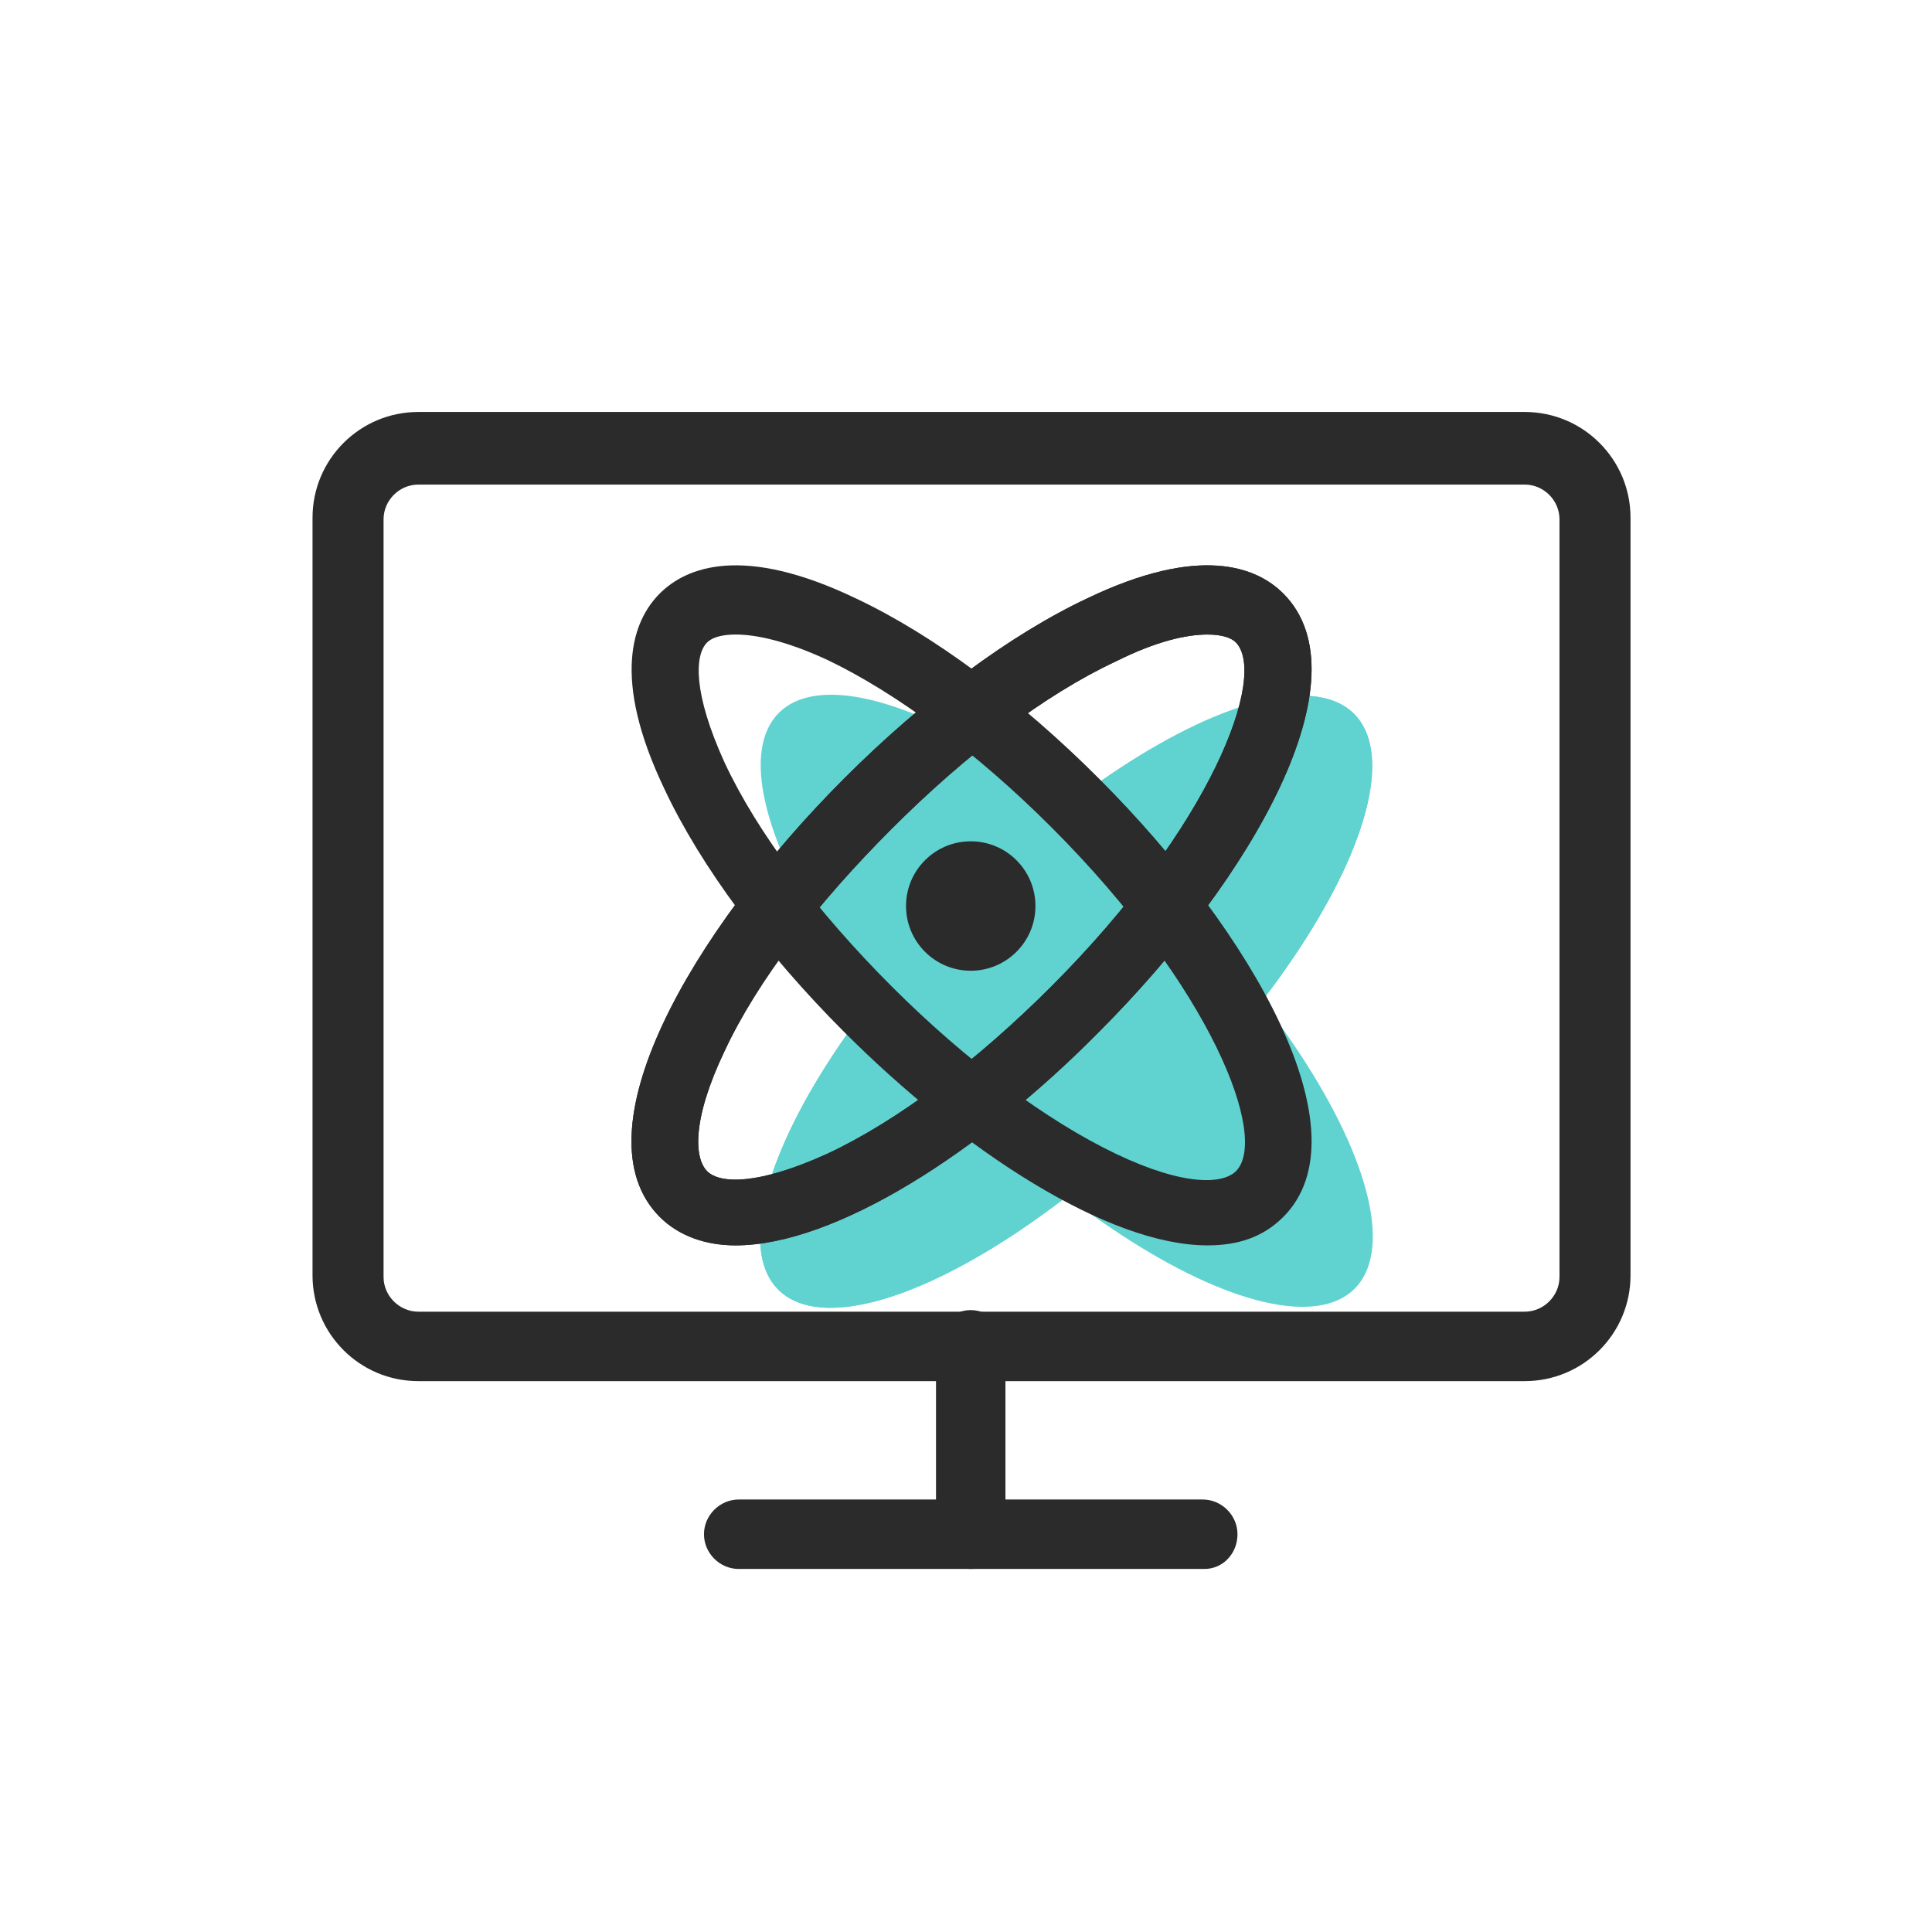
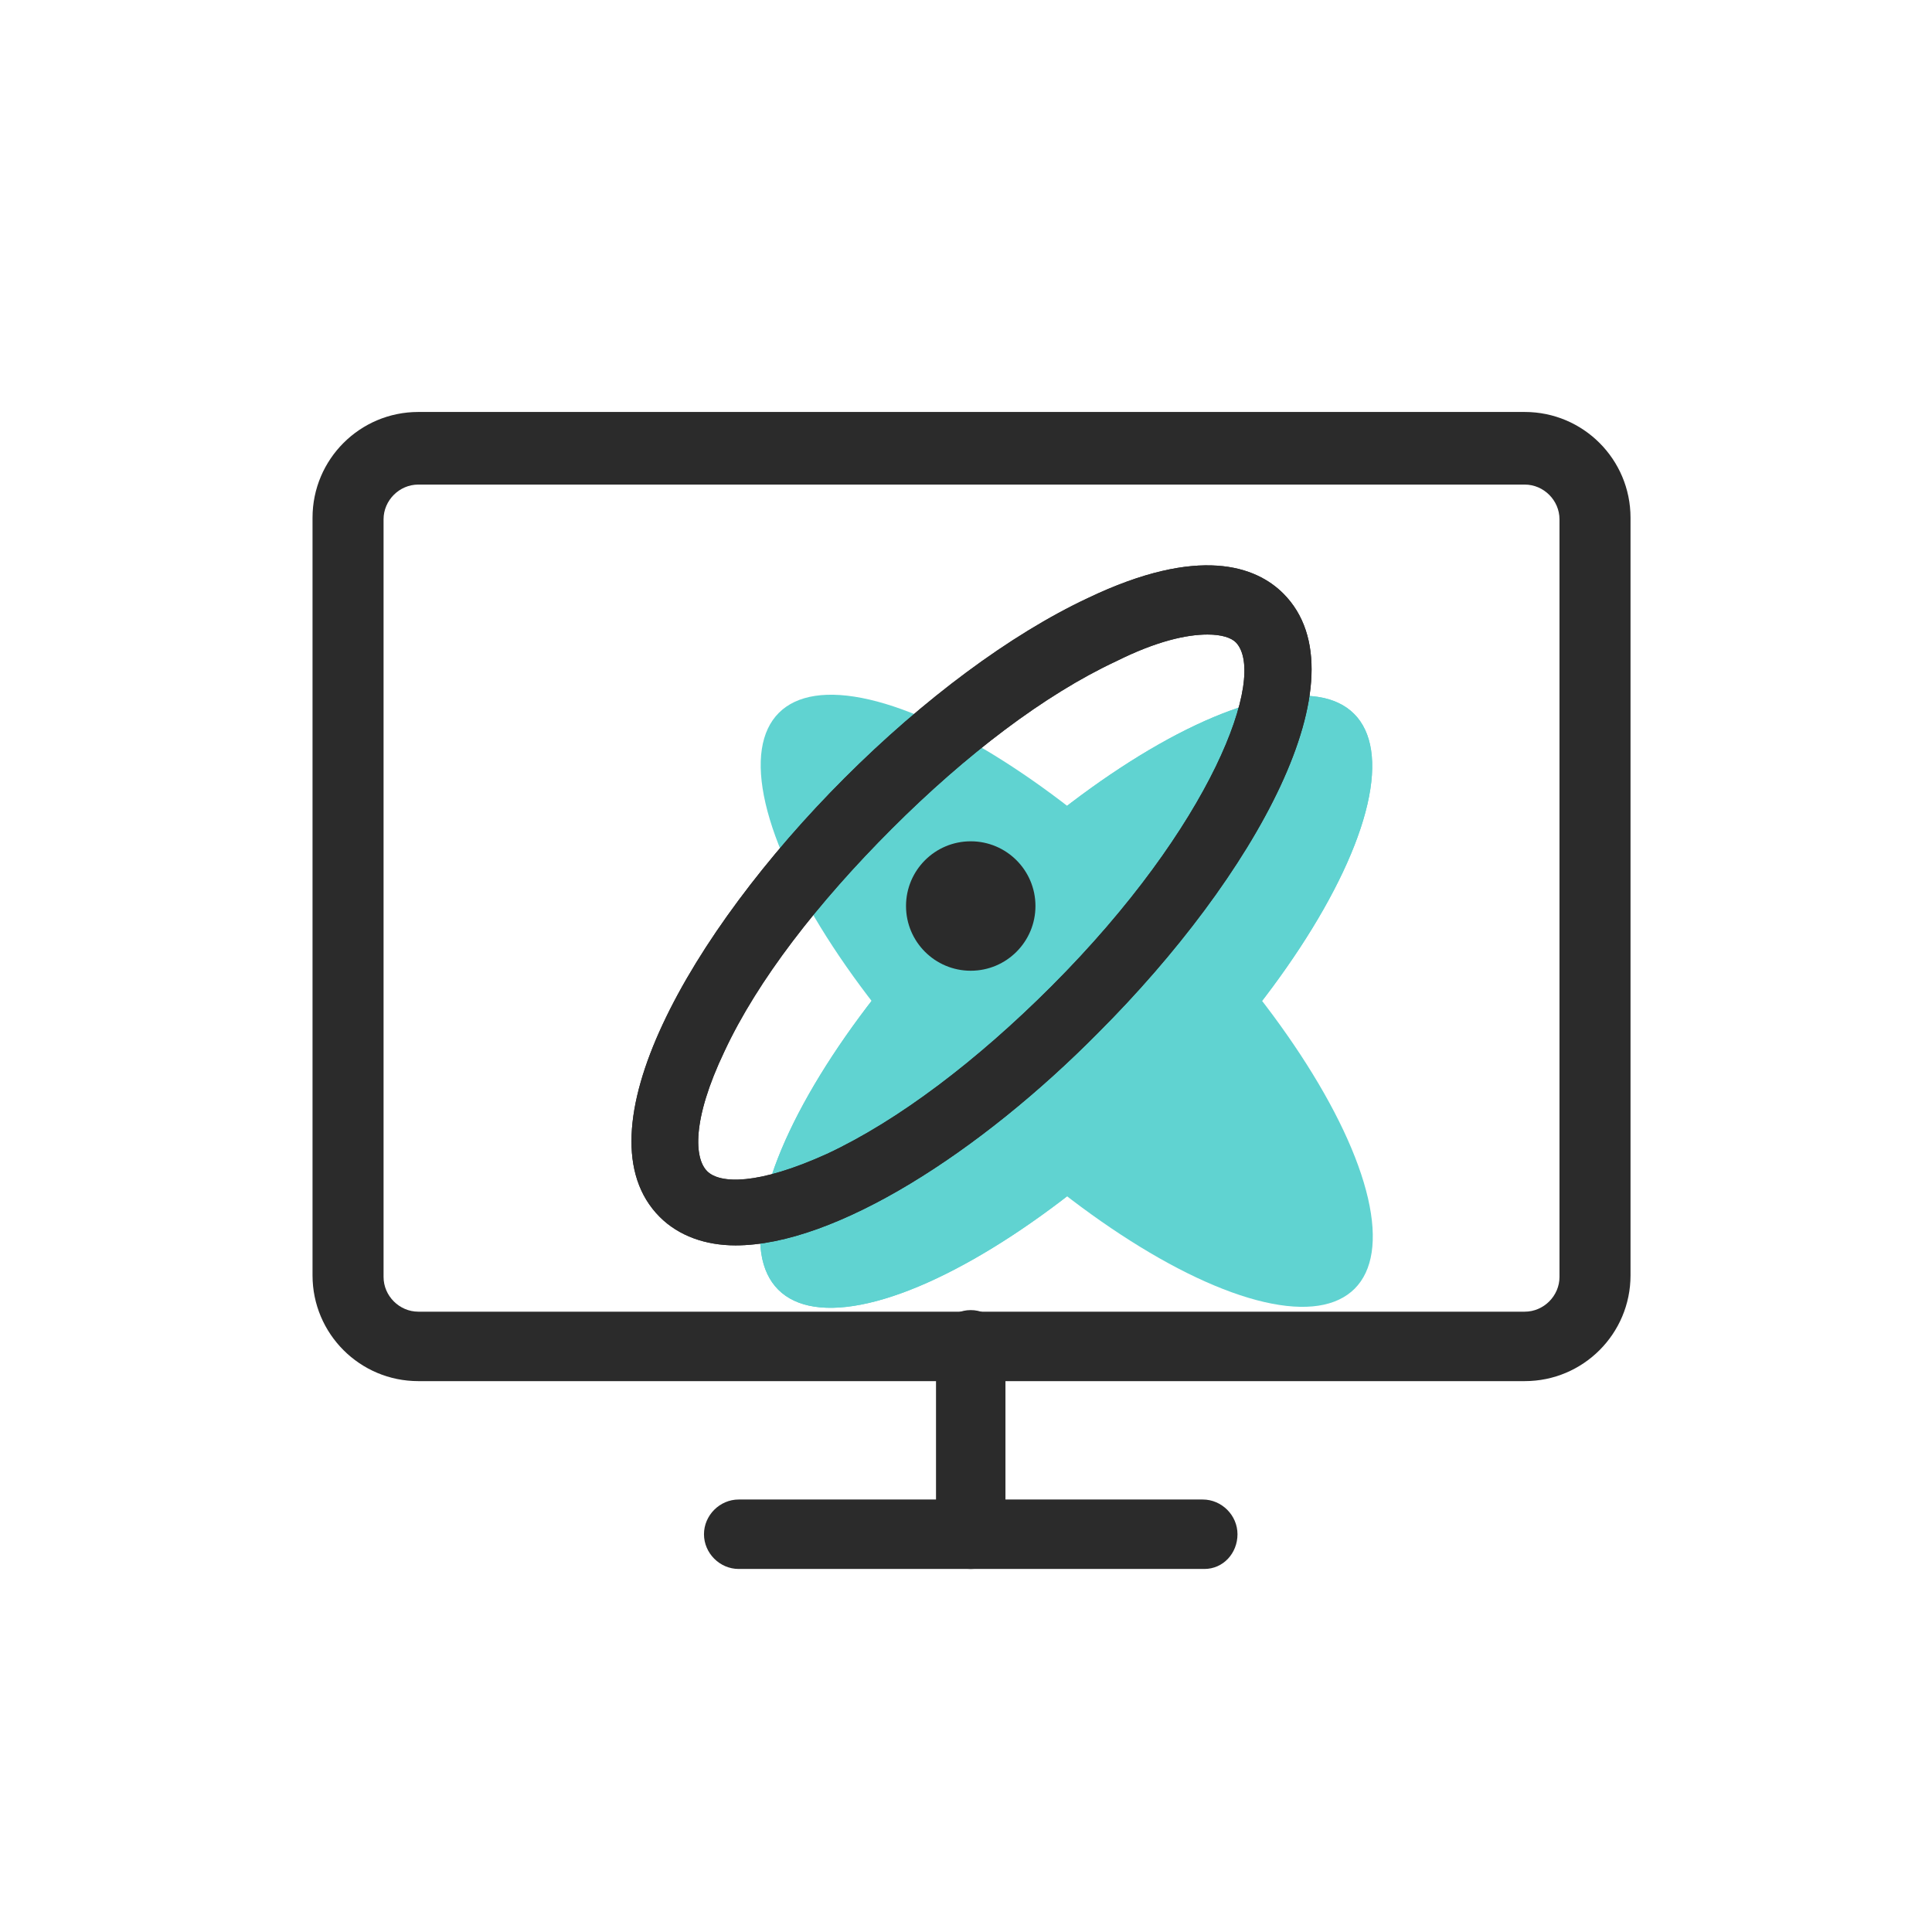
<svg xmlns="http://www.w3.org/2000/svg" version="1.1" x="0px" y="0px" viewBox="0 0 122.4 122.4" style="enable-background:new 0 0 122.4 122.4;" xml:space="preserve">
  <style type="text/css">
	.st0{display:none;}
	.st1{display:inline;fill:#FFFFFF;}
	.st2{display:inline;}
	.st3{fill:#2B2B2B;}
	.st4{fill:#FFFFFF;}
	.st5{fill:#5FD3D3;}
	.st6{fill:none;stroke:#2B2B2B;stroke-width:4.25;stroke-linecap:round;stroke-linejoin:round;stroke-miterlimit:10;}
	.st7{display:inline;fill:#2B2B2B;}
	.st8{fill:#60D3D1;}
	.st9{fill:#66D6D3;}
	.st10{fill:none;stroke:#60D3D1;stroke-width:4.5;stroke-linecap:round;stroke-linejoin:round;}
	.st11{fill:none;stroke:#60D3D1;stroke-width:4.5;stroke-linecap:round;stroke-linejoin:round;stroke-dasharray:7.874,12.795;}
	.st12{fill:none;stroke:#60D3D1;stroke-width:4.5;stroke-linecap:round;stroke-linejoin:round;stroke-miterlimit:10;}
	
		.st13{fill:none;stroke:#60D3D1;stroke-width:4.5;stroke-linecap:round;stroke-linejoin:round;stroke-miterlimit:10;stroke-dasharray:8,13;}
	.st14{fill:none;stroke:#2B2B2B;stroke-width:4.25;stroke-miterlimit:10;}
	.st15{fill:none;stroke:#2B2B2B;stroke-width:4.5;stroke-linecap:round;stroke-linejoin:round;stroke-miterlimit:10;}
	.st16{fill:none;stroke:#2B2B2B;stroke-width:4.5;stroke-linecap:round;stroke-linejoin:round;}
	.st17{fill:none;stroke:#2B2B2B;stroke-width:4.5;stroke-linecap:round;stroke-linejoin:round;stroke-dasharray:7.874,12.795;}
	
		.st18{fill:none;stroke:#2B2B2B;stroke-width:4.5;stroke-linecap:round;stroke-linejoin:round;stroke-miterlimit:10;stroke-dasharray:8,13;}
	.st19{fill:#7FDCDC;}
	.st20{fill:none;stroke:#2B2B2B;stroke-width:4.5;stroke-linejoin:round;stroke-miterlimit:10;}
	.st21{fill:none;stroke:#2B2B2B;stroke-width:4.25;stroke-linecap:round;stroke-miterlimit:10;}
	
		.st22{fill:none;stroke:#2B2B2B;stroke-width:8;stroke-linecap:round;stroke-linejoin:round;stroke-miterlimit:10;stroke-dasharray:0,16;}
	
		.st23{fill:none;stroke:#60D3D1;stroke-width:8;stroke-linecap:round;stroke-linejoin:round;stroke-miterlimit:10;stroke-dasharray:0,16;}
	.st24{fill:none;stroke:#2B2B2B;stroke-width:4;stroke-linecap:round;stroke-linejoin:round;stroke-miterlimit:10;}
	.st25{fill:none;stroke:#2B2B2B;stroke-width:3;stroke-linecap:round;stroke-linejoin:round;stroke-miterlimit:10;}
	.st26{fill:#FFFFFF;stroke:#2B2B2B;stroke-width:4.5;stroke-linecap:round;stroke-linejoin:round;stroke-miterlimit:10;}
	.st27{opacity:0.7;}
	.st28{opacity:0.7;fill:#00BAB6;}
	.st29{fill:none;stroke:#2B2B2B;stroke-width:4.5;stroke-linecap:round;stroke-linejoin:round;stroke-dasharray:7.611,12.367;}
	.st30{fill:none;stroke:#60D3D1;stroke-width:4.5;stroke-linecap:round;stroke-linejoin:round;stroke-dasharray:7.611,12.367;}
	.st31{fill:none;stroke:#2B2B2B;stroke-width:4.25;stroke-linecap:round;stroke-linejoin:round;}
	.st32{fill:#2B2B2B;stroke:#2B2B2B;stroke-width:2;stroke-miterlimit:10;}
</style>
  <g id="labels" class="st0">
    <rect x="-1836.2" y="-866.6" class="st1" width="6257.5" height="1291.4" />
  </g>
  <g id="gray_background" class="st0">
</g>
  <g id="Layer_1">
    <g>
      <g>
        <ellipse transform="matrix(-0.707 -0.707 0.707 -0.707 70.445 156.012)" class="st8" cx="67.5" cy="63.4" rx="9.3" ry="25.8" />
      </g>
    </g>
    <g>
      <g>
        <ellipse transform="matrix(-0.707 0.707 -0.707 -0.707 160.129 60.505)" class="st8" cx="67.5" cy="63.4" rx="9.3" ry="25.8" />
      </g>
    </g>
    <g>
      <g>
        <ellipse transform="matrix(-0.707 -0.707 0.707 -0.707 70.445 156.012)" class="st8" cx="67.5" cy="63.4" rx="9.3" ry="25.8" />
      </g>
    </g>
    <g>
      <g>
        <path class="st3" d="M46.6,78.9c-1.9,0-3.6-0.6-4.8-1.8c-5.3-5.3,1.9-18,11.7-27.8c5-5,10.5-9.1,15.4-11.4     c7.1-3.4,10.7-2,12.4-0.3c5.3,5.3-1.9,18-11.7,27.8C62.1,73,52.9,78.9,46.6,78.9z M76.5,40.2c-1.3,0-3.2,0.4-5.8,1.7     c-4.5,2.1-9.5,5.9-14.2,10.6S48,62.1,45.9,66.6c-2.1,4.4-1.9,6.8-1.1,7.6c0.8,0.8,3.2,0.9,7.6-1.1c4.5-2.1,9.5-5.9,14.2-10.6     c10.2-10.2,13.7-19.7,11.7-21.8C78,40.4,77.4,40.2,76.5,40.2z" />
      </g>
    </g>
    <g>
      <g>
        <circle class="st3" cx="61.5" cy="57.4" r="4.1" />
      </g>
    </g>
    <g>
      <g>
-         <path class="st3" d="M76.5,78.9c-6.3,0-15.5-6-23-13.5c-5-5-9.1-10.5-11.4-15.4c-3.4-7.1-2-10.7-0.3-12.4     c1.7-1.7,5.3-3.1,12.4,0.3c4.9,2.3,10.4,6.4,15.4,11.4c9.8,9.8,17,22.5,11.7,27.8C80,78.4,78.4,78.9,76.5,78.9z M46.6,40.2     c-0.9,0-1.5,0.2-1.8,0.5c-0.8,0.8-0.9,3.2,1.1,7.6c2.1,4.5,5.9,9.5,10.6,14.2s9.8,8.5,14.2,10.6c4.4,2.1,6.8,1.9,7.6,1.1     c2.1-2.1-1.5-11.6-11.7-21.8c-4.7-4.7-9.8-8.5-14.2-10.6C49.8,40.6,47.9,40.2,46.6,40.2z" />
-       </g>
+         </g>
    </g>
    <g>
      <g>
        <path class="st3" d="M46.6,78.9c-1.9,0-3.6-0.6-4.8-1.8c-5.3-5.3,1.9-18,11.7-27.8c5-5,10.5-9.1,15.4-11.4     c7.1-3.4,10.7-2,12.4-0.3c5.3,5.3-1.9,18-11.7,27.8C62.1,73,52.9,78.9,46.6,78.9z M76.5,40.2c-1.3,0-3.2,0.4-5.8,1.7     c-4.5,2.1-9.5,5.9-14.2,10.6S48,62.1,45.9,66.6c-2.1,4.4-1.9,6.8-1.1,7.6c0.8,0.8,3.2,0.9,7.6-1.1c4.5-2.1,9.5-5.9,14.2-10.6     c10.2-10.2,13.7-19.7,11.7-21.8C78,40.4,77.4,40.2,76.5,40.2z" />
      </g>
    </g>
    <g>
      <g>
        <path class="st3" d="M96.6,87.5H26.5c-3.7,0-6.7-3-6.7-6.7v-48c0-3.7,3-6.7,6.7-6.7h70.1c3.7,0,6.7,3,6.7,6.7v48     C103.3,84.5,100.3,87.5,96.6,87.5z M26.5,30.7c-1.2,0-2.2,1-2.2,2.2v48c0,1.2,1,2.2,2.2,2.2h70.1c1.2,0,2.2-1,2.2-2.2v-48     c0-1.2-1-2.2-2.2-2.2H26.5z" />
      </g>
    </g>
    <g>
      <g>
        <path class="st3" d="M61.5,99.4c-1.2,0-2.2-1-2.2-2.2V85.2c0-1.2,1-2.2,2.2-2.2s2.2,1,2.2,2.2v11.9     C63.8,98.4,62.8,99.4,61.5,99.4z" />
      </g>
    </g>
    <g>
      <g>
        <path class="st3" d="M76.3,99.4H46.8c-1.2,0-2.2-1-2.2-2.2s1-2.2,2.2-2.2h29.4c1.2,0,2.2,1,2.2,2.2S77.5,99.4,76.3,99.4z" />
      </g>
    </g>
  </g>
</svg>